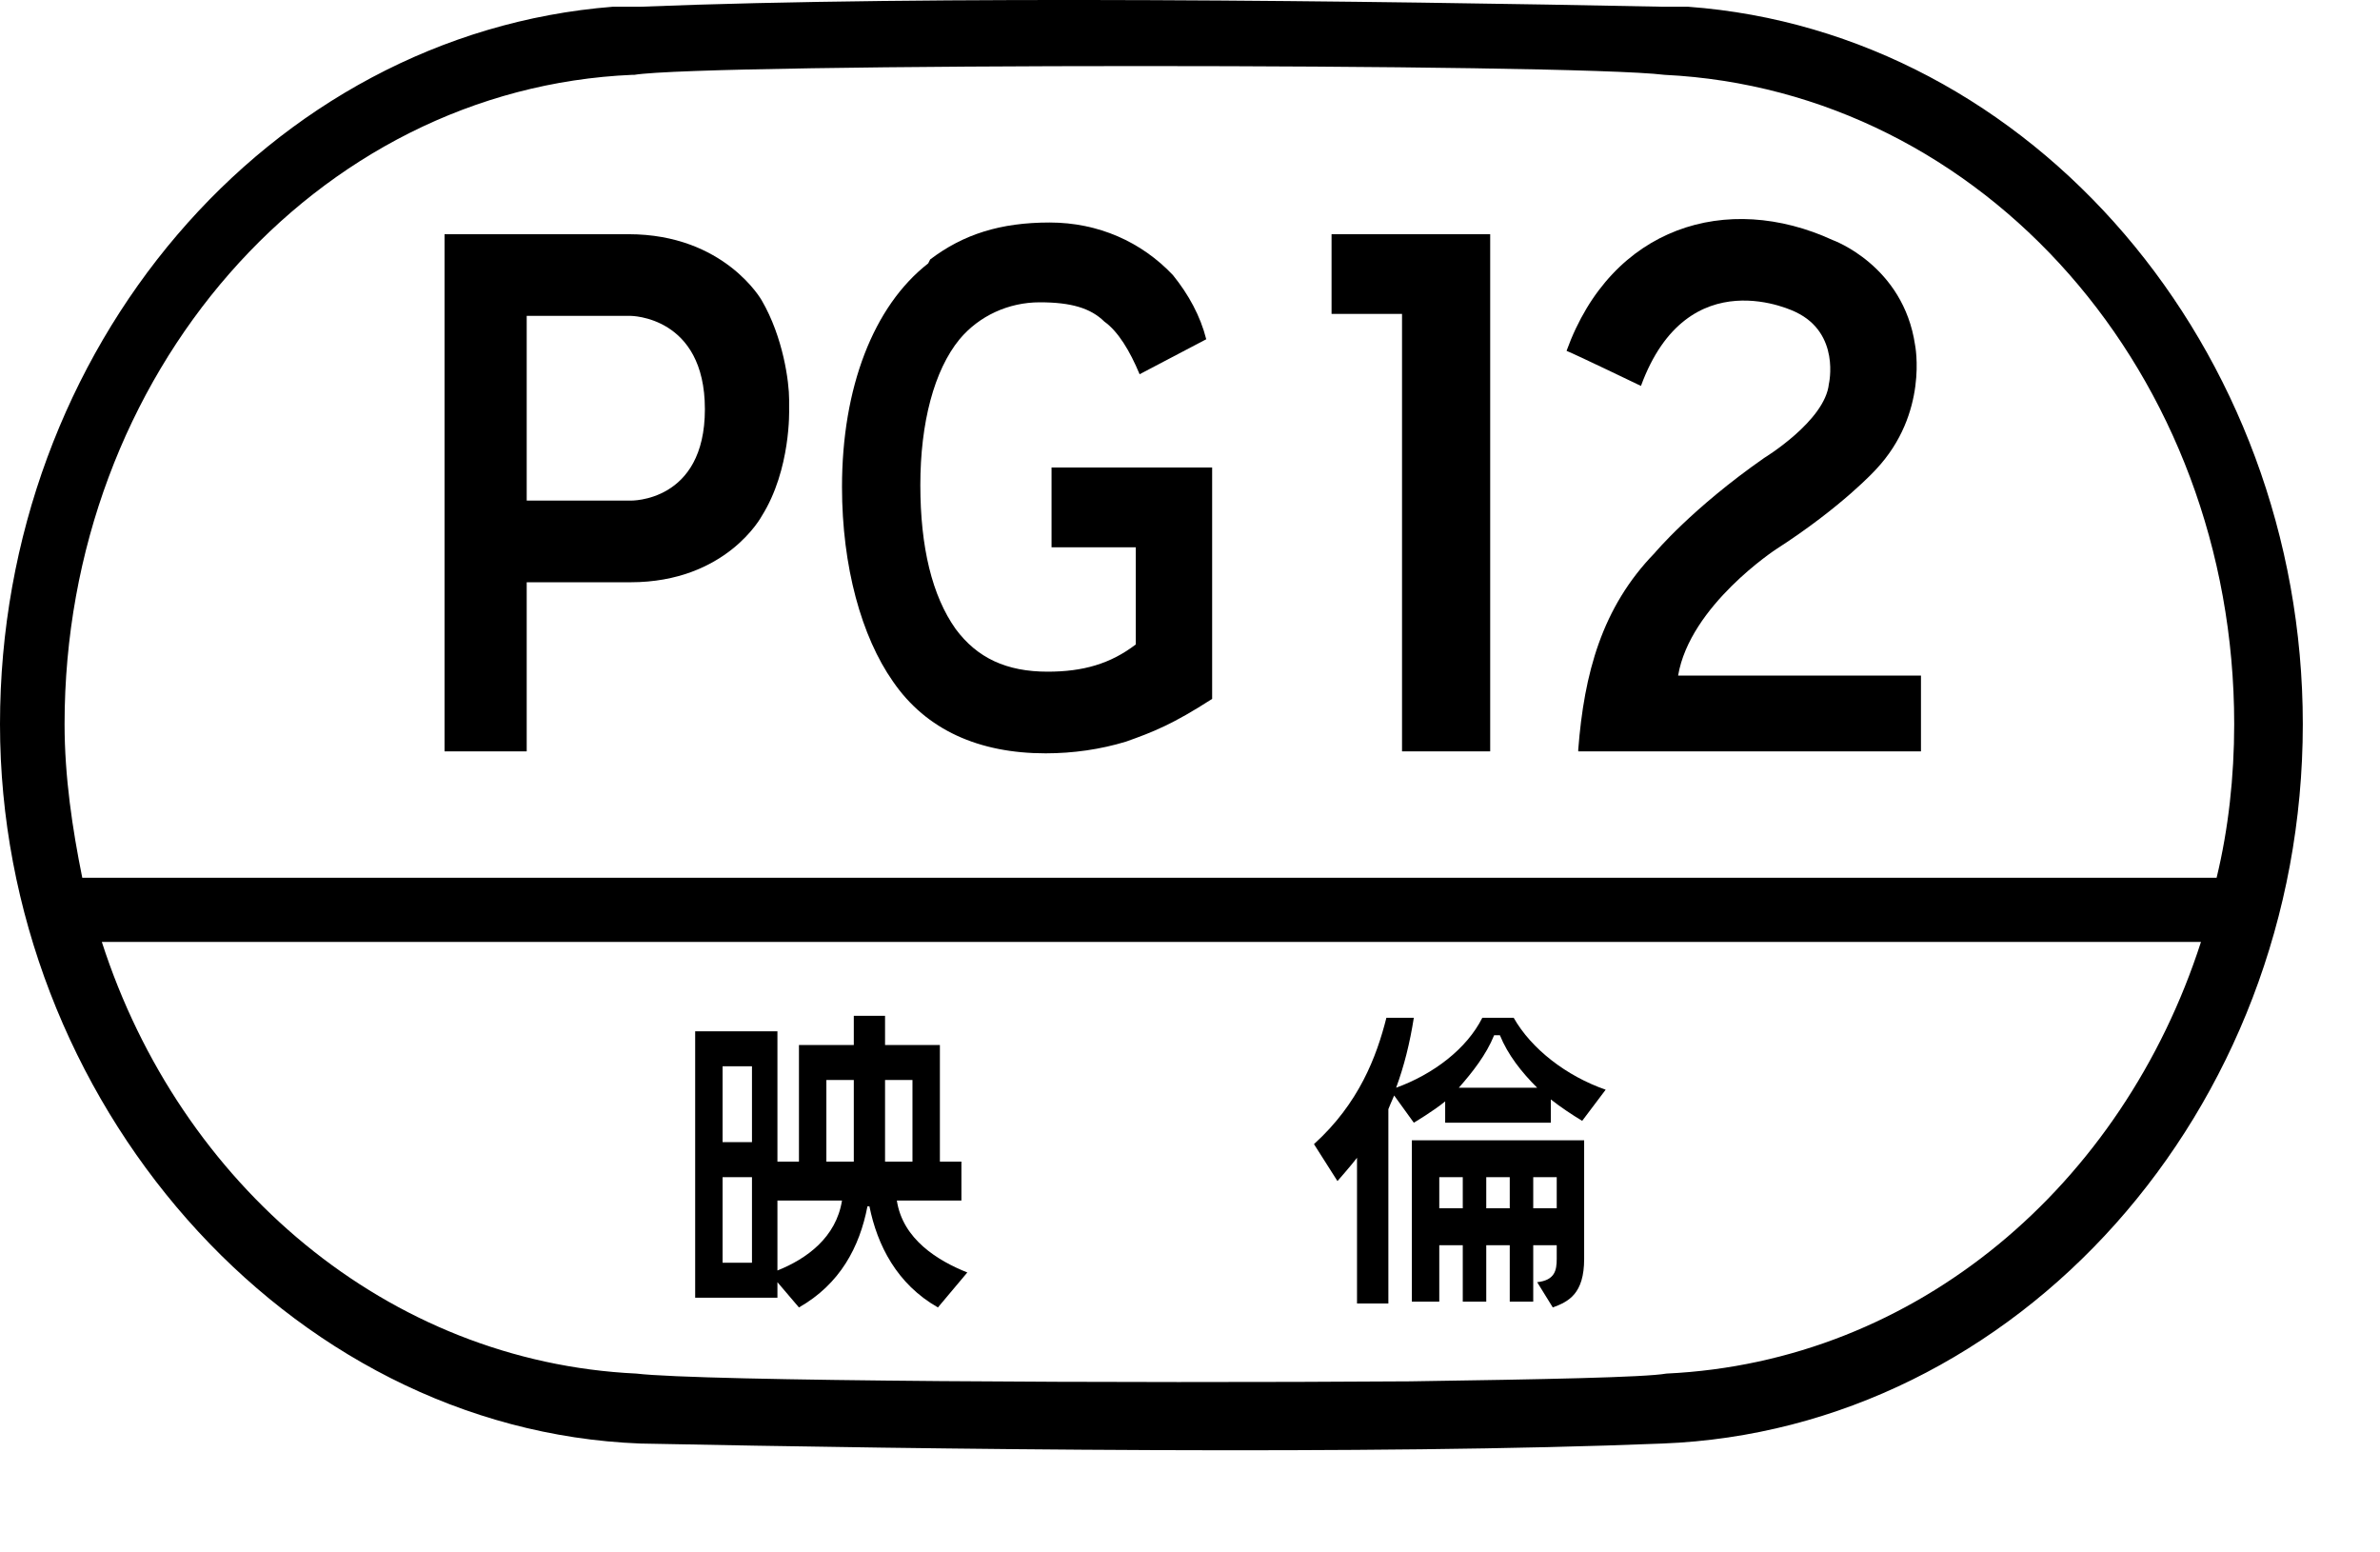
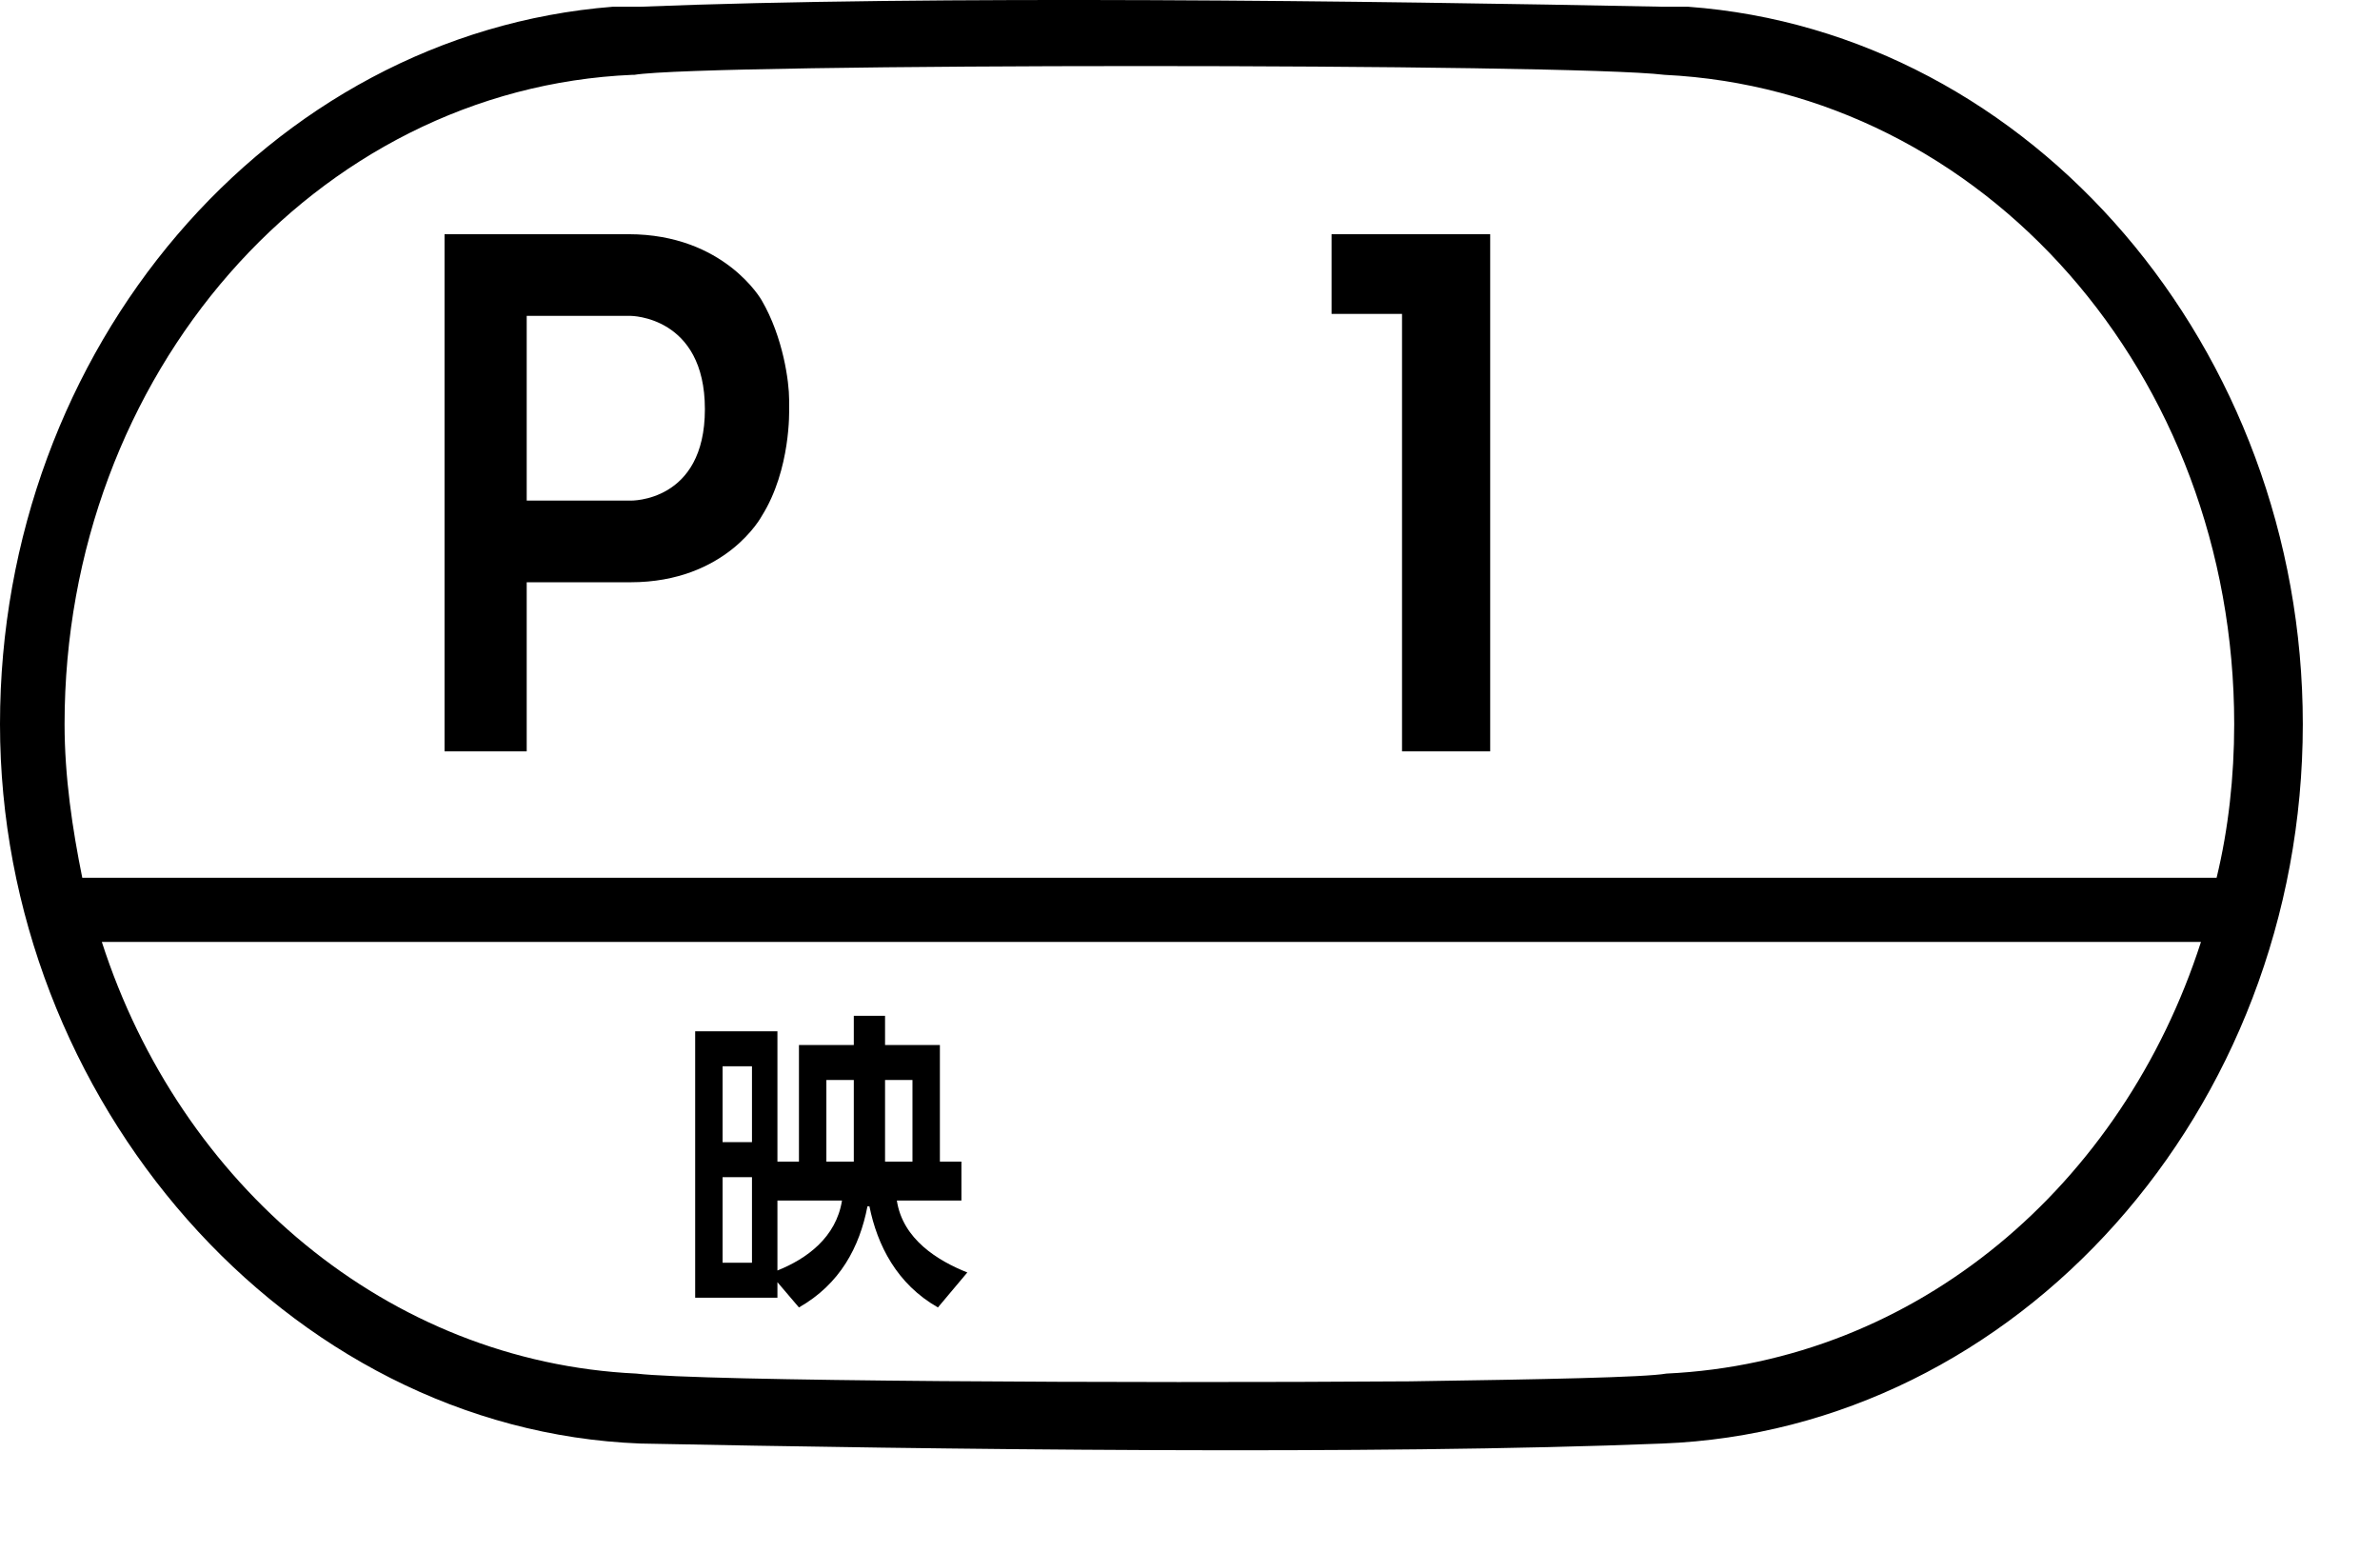
<svg xmlns="http://www.w3.org/2000/svg" width="23" height="15" viewBox="0 0 23 15" fill="none">
  <path fill-rule="evenodd" clip-rule="evenodd" d="M22.254 6.997C22.254 3.371 19.642 0.309 16.312 0.065C16.312 0.065 16.161 0.065 16.066 0.065C13.265 0.009 9.008 -0.048 6.188 0.065H5.923C2.592 0.328 0 3.371 0 6.997C0 10.623 2.763 13.816 6.188 13.948C8.989 14.004 13.265 14.061 16.066 13.948C19.491 13.816 22.254 10.736 22.254 6.997ZM6.131 0.723C6.812 0.61 15.177 0.61 16.085 0.723C19.169 0.873 21.591 3.616 21.591 6.997C21.591 7.504 21.535 8.012 21.421 8.481H0.795C0.7 8.012 0.624 7.504 0.624 6.997C0.624 3.616 3.047 0.854 6.112 0.723M16.104 13.272C15.896 13.309 14.912 13.328 13.625 13.347C10.881 13.366 6.775 13.347 6.15 13.272C3.747 13.159 1.741 11.45 0.984 9.101H21.27C20.513 11.45 18.526 13.159 16.104 13.272Z" fill="black" />
-   <path d="M13.966 10.623V10.848H14.987V10.623C15.082 10.698 15.195 10.773 15.29 10.83L15.517 10.529C15.139 10.398 14.798 10.135 14.628 9.834H14.325C14.174 10.135 13.852 10.379 13.492 10.51C13.568 10.304 13.625 10.078 13.663 9.834H13.398C13.303 10.21 13.133 10.661 12.698 11.055L12.925 11.412C12.925 11.412 13.057 11.262 13.114 11.187V12.595H13.417V10.717C13.417 10.717 13.455 10.623 13.473 10.585L13.663 10.848C13.663 10.848 13.852 10.736 13.966 10.642M14.439 10.003H14.495C14.571 10.191 14.704 10.36 14.855 10.51H14.098C14.23 10.36 14.363 10.191 14.439 10.003ZM13.644 12.577H13.909V12.032H14.136V12.577H14.363V12.032H14.59V12.577H14.817V12.032H15.044V12.164C15.044 12.276 15.025 12.37 14.855 12.389L15.006 12.633C15.158 12.577 15.309 12.502 15.309 12.164V11.018H13.644V12.577ZM14.817 11.374H15.044V11.675H14.817V11.374ZM14.363 11.374H14.59V11.675H14.363V11.374ZM13.909 11.374H14.136V11.675H13.909V11.374Z" fill="black" />
  <path d="M8.667 11.6H9.291V11.224H9.083V10.097H8.553V9.815H8.251V10.097H7.721V11.224H7.513V9.965H6.718V12.539H7.513V12.389L7.721 12.633C8.118 12.407 8.307 12.05 8.383 11.656H8.402C8.478 12.032 8.667 12.407 9.064 12.633L9.348 12.295C9.064 12.182 8.724 11.975 8.667 11.6ZM7.267 11.036H6.983V10.303H7.267V11.036ZM6.983 11.374H7.267V12.201H6.983V11.374ZM8.818 11.224H8.553V10.435H8.818V11.224ZM7.986 10.435H8.251V11.224H7.986V10.435ZM7.513 12.276V11.6H8.137C8.08 11.957 7.796 12.163 7.513 12.276Z" fill="black" />
-   <path d="M8.97 2.545C8.44 2.958 8.137 3.747 8.137 4.705C8.137 5.476 8.326 6.152 8.629 6.584C8.951 7.054 9.462 7.279 10.105 7.279C10.37 7.279 10.635 7.241 10.881 7.166C11.146 7.072 11.335 6.997 11.714 6.753V4.517H10.162V5.288H10.976V6.227C10.73 6.415 10.465 6.49 10.124 6.49C9.727 6.49 9.443 6.358 9.235 6.077C9.008 5.757 8.894 5.288 8.894 4.687C8.894 4.085 9.027 3.578 9.273 3.278C9.462 3.052 9.746 2.921 10.048 2.921C10.351 2.921 10.54 2.977 10.673 3.108C10.805 3.202 10.919 3.39 11.013 3.616L11.657 3.278C11.6 3.052 11.486 2.845 11.335 2.658C11.032 2.338 10.616 2.15 10.143 2.15C9.67 2.15 9.31 2.263 8.989 2.507" fill="black" />
  <path d="M12.868 2.263V3.033H13.549V7.26H14.401V2.263H12.868Z" fill="black" />
  <path d="M7.626 3.86C7.626 3.691 7.569 3.259 7.361 2.902C7.361 2.902 7.002 2.263 6.074 2.263H4.296V7.26H5.09V5.626H6.093C7.021 5.626 7.361 4.987 7.361 4.987C7.645 4.536 7.626 3.954 7.626 3.954C7.626 3.954 7.626 3.916 7.626 3.841M6.093 4.837H5.09V3.052H6.093C6.093 3.052 6.812 3.052 6.812 3.954C6.812 4.856 6.093 4.837 6.093 4.837Z" fill="black" />
-   <path d="M15.252 7.26H18.564V6.528H16.217C16.331 5.851 17.164 5.307 17.164 5.307C17.807 4.893 18.129 4.536 18.129 4.536C18.64 3.992 18.507 3.334 18.507 3.334C18.394 2.564 17.712 2.32 17.712 2.32C16.691 1.85 15.574 2.188 15.139 3.39C15.233 3.428 15.858 3.729 15.858 3.729C16.312 2.489 17.353 3.015 17.353 3.015C17.788 3.221 17.674 3.71 17.674 3.71C17.637 4.067 17.05 4.424 17.05 4.424C16.35 4.912 15.99 5.344 15.99 5.344C15.479 5.87 15.309 6.509 15.252 7.242" fill="black" />
</svg>